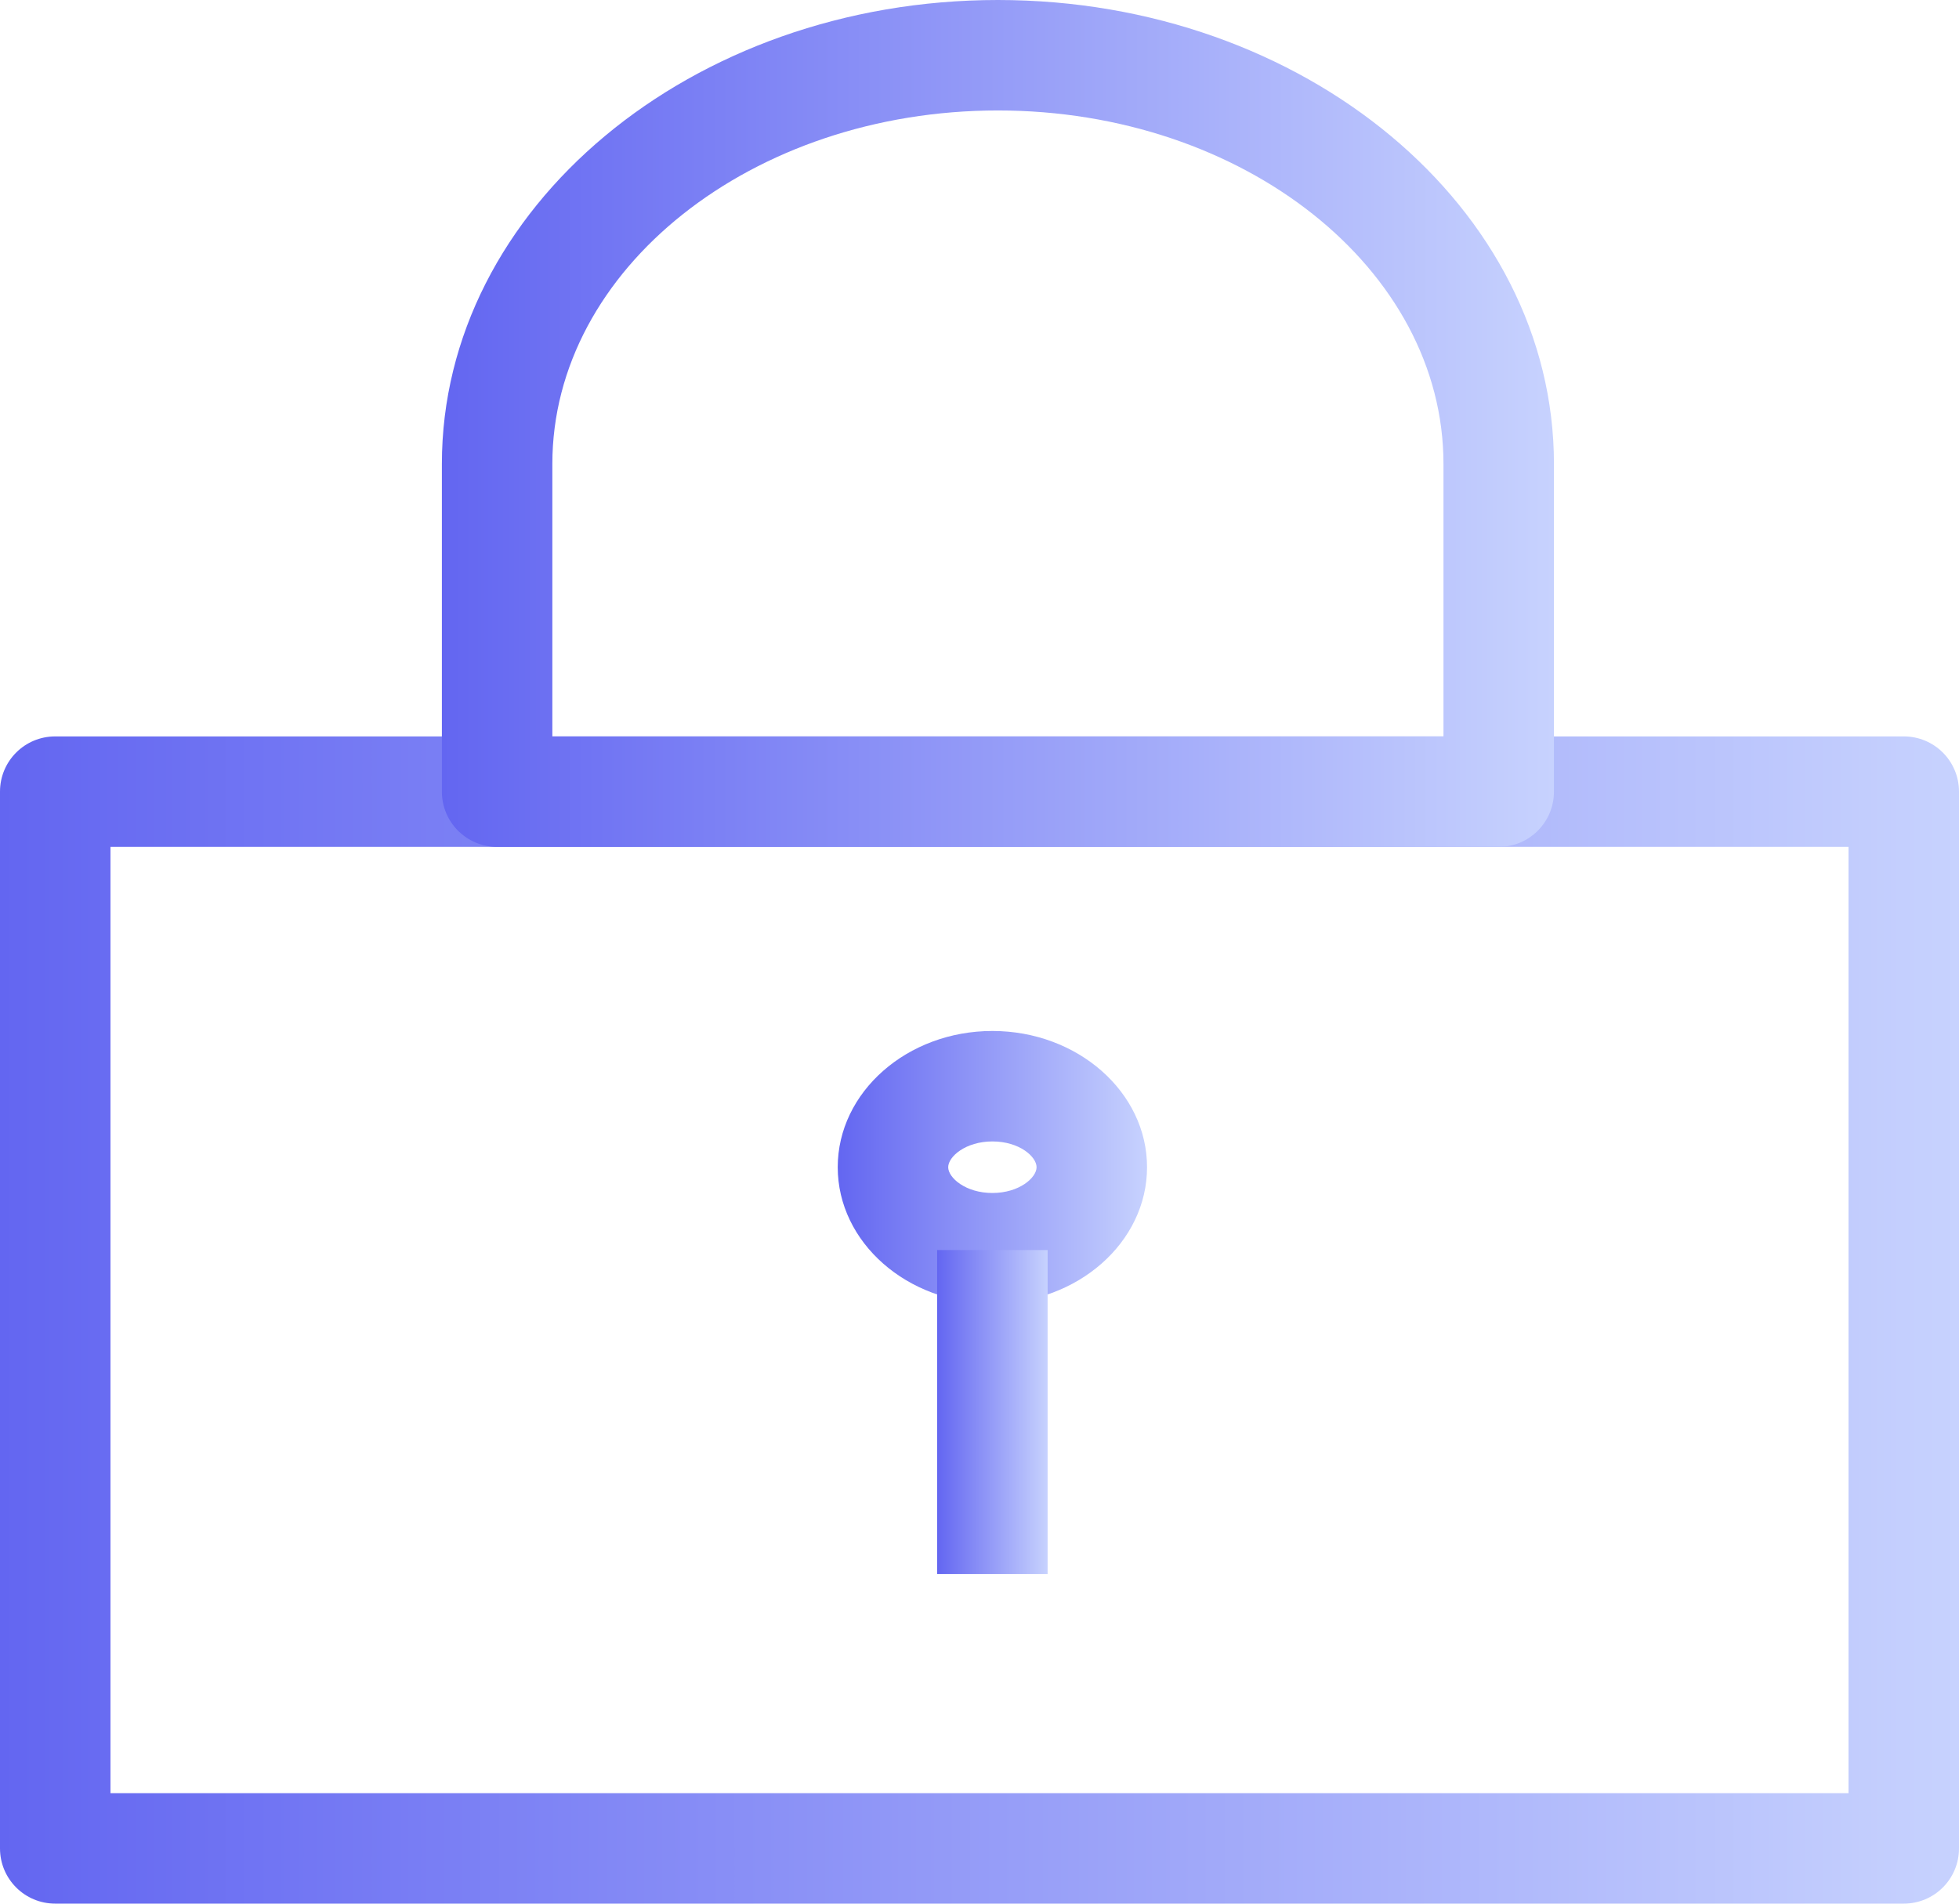
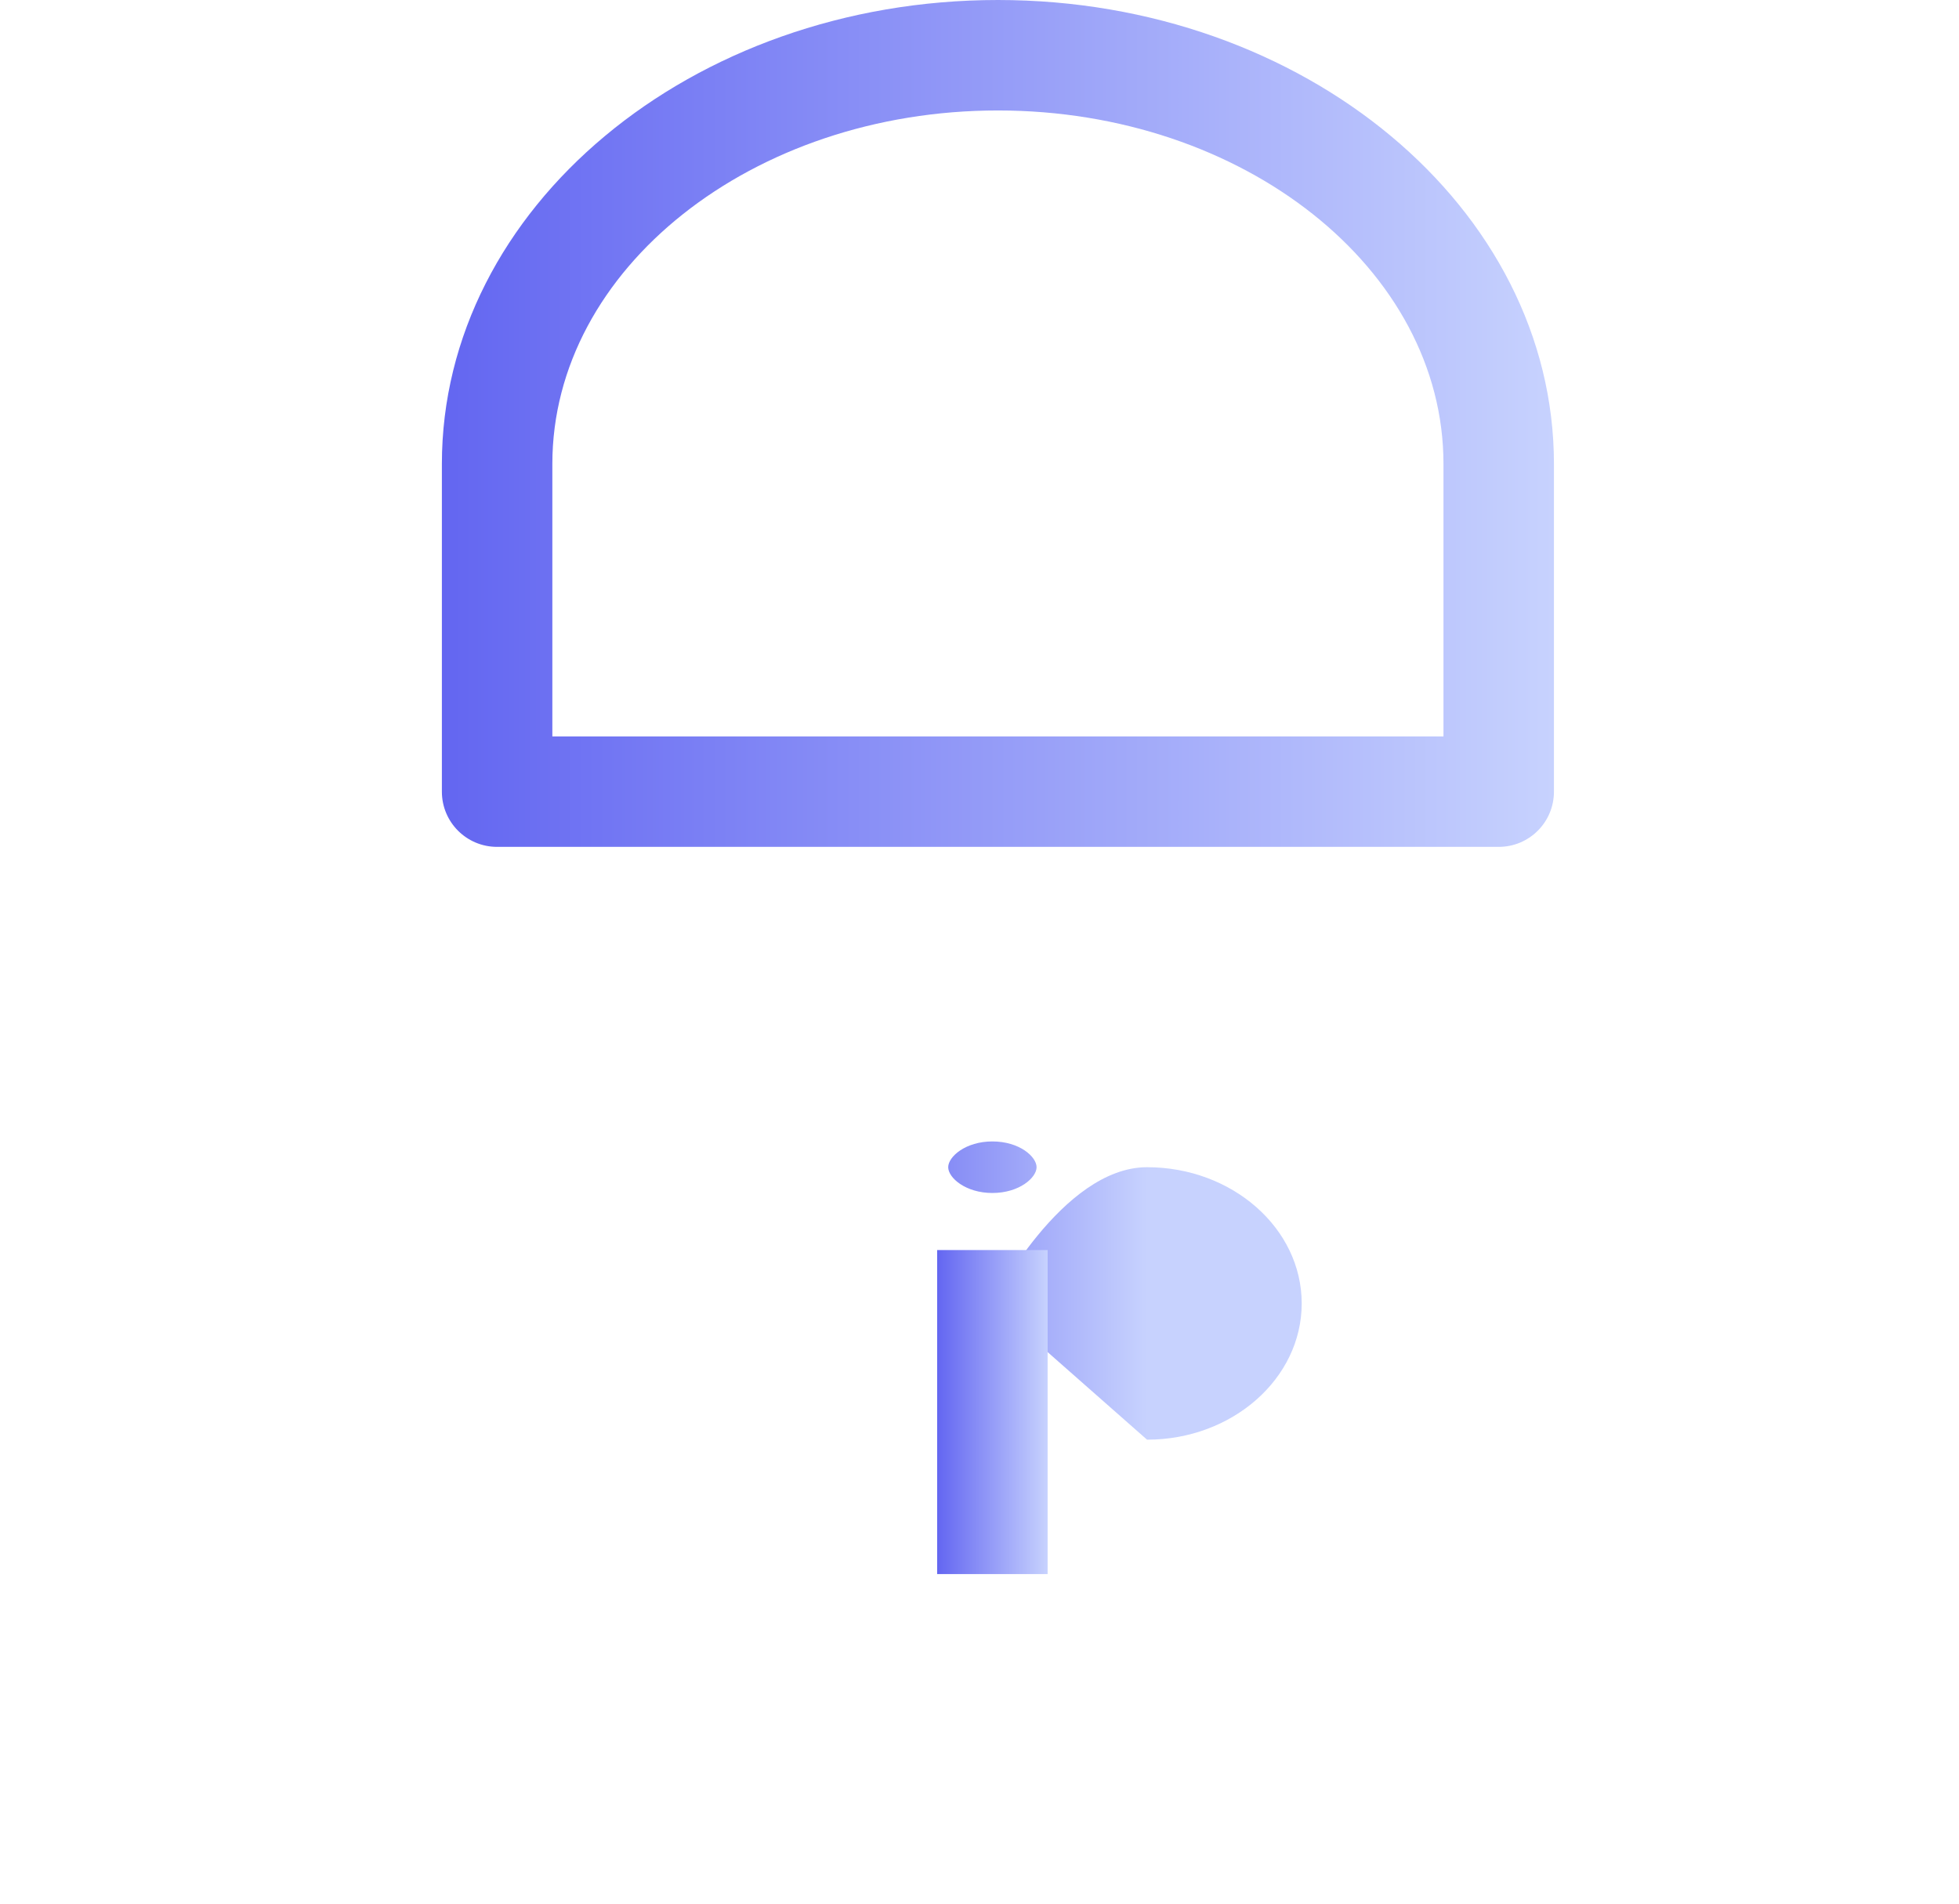
<svg xmlns="http://www.w3.org/2000/svg" xmlns:xlink="http://www.w3.org/1999/xlink" id="a" viewBox="0 0 106.4 103.4">
  <defs>
    <style>
      .cls-1 {
        fill: url(#linear-gradient);
      }

      .cls-2 {
        fill: url(#linear-gradient-3);
      }

      .cls-3 {
        fill: url(#linear-gradient-4);
      }

      .cls-4 {
        fill: url(#linear-gradient-2);
      }
    </style>
    <linearGradient id="linear-gradient" x1="0" y1="71.7" x2="106.4" y2="71.7" gradientUnits="userSpaceOnUse">
      <stop offset="0" stop-color="#6366f1" />
      <stop offset="1" stop-color="#c7d2fe" />
    </linearGradient>
    <linearGradient id="linear-gradient-2" x1="24" y1="23" x2="84.4" y2="23" xlink:href="#linear-gradient" />
    <linearGradient id="linear-gradient-3" x1="45.5" y1="63.4" x2="62.3" y2="63.4" xlink:href="#linear-gradient" />
    <linearGradient id="linear-gradient-4" x1="50.9" y1="76.7" x2="56.9" y2="76.7" xlink:href="#linear-gradient" />
  </defs>
-   <path class="cls-1" d="m103.4,103.4H3c-1.66,0-3-1.34-3-3v-57.4c0-1.66,1.34-3,3-3h100.4c1.66,0,3,1.34,3,3v57.4c0,1.66-1.34,3-3,3Zm-97.4-6h94.4v-51.4H6v51.4Z" />
  <path class="cls-4" d="m81.4,46H27c-1.66,0-3-1.34-3-3v-17.8C24,11.3,37.55,0,54.2,0s30.2,11.3,30.2,25.2v17.8c0,1.66-1.34,3-3,3Zm-51.4-6h48.4v-14.8c0-10.59-10.86-19.2-24.2-19.2s-24.2,8.61-24.2,19.2v14.8Z" />
-   <path class="cls-2" d="m53.9,70.8c-4.63,0-8.4-3.32-8.4-7.4s3.77-7.4,8.4-7.4,8.4,3.32,8.4,7.4-3.77,7.4-8.4,7.4Zm0-8.8c-1.46,0-2.4.83-2.4,1.4s.94,1.4,2.4,1.4,2.4-.83,2.4-1.4-.93-1.4-2.4-1.4Z" />
+   <path class="cls-2" d="m53.9,70.8s3.77-7.4,8.4-7.4,8.4,3.32,8.4,7.4-3.77,7.4-8.4,7.4Zm0-8.8c-1.46,0-2.4.83-2.4,1.4s.94,1.4,2.4,1.4,2.4-.83,2.4-1.4-.93-1.4-2.4-1.4Z" />
  <rect class="cls-3" x="50.9" y="67.9" width="6" height="17.6" />
</svg>